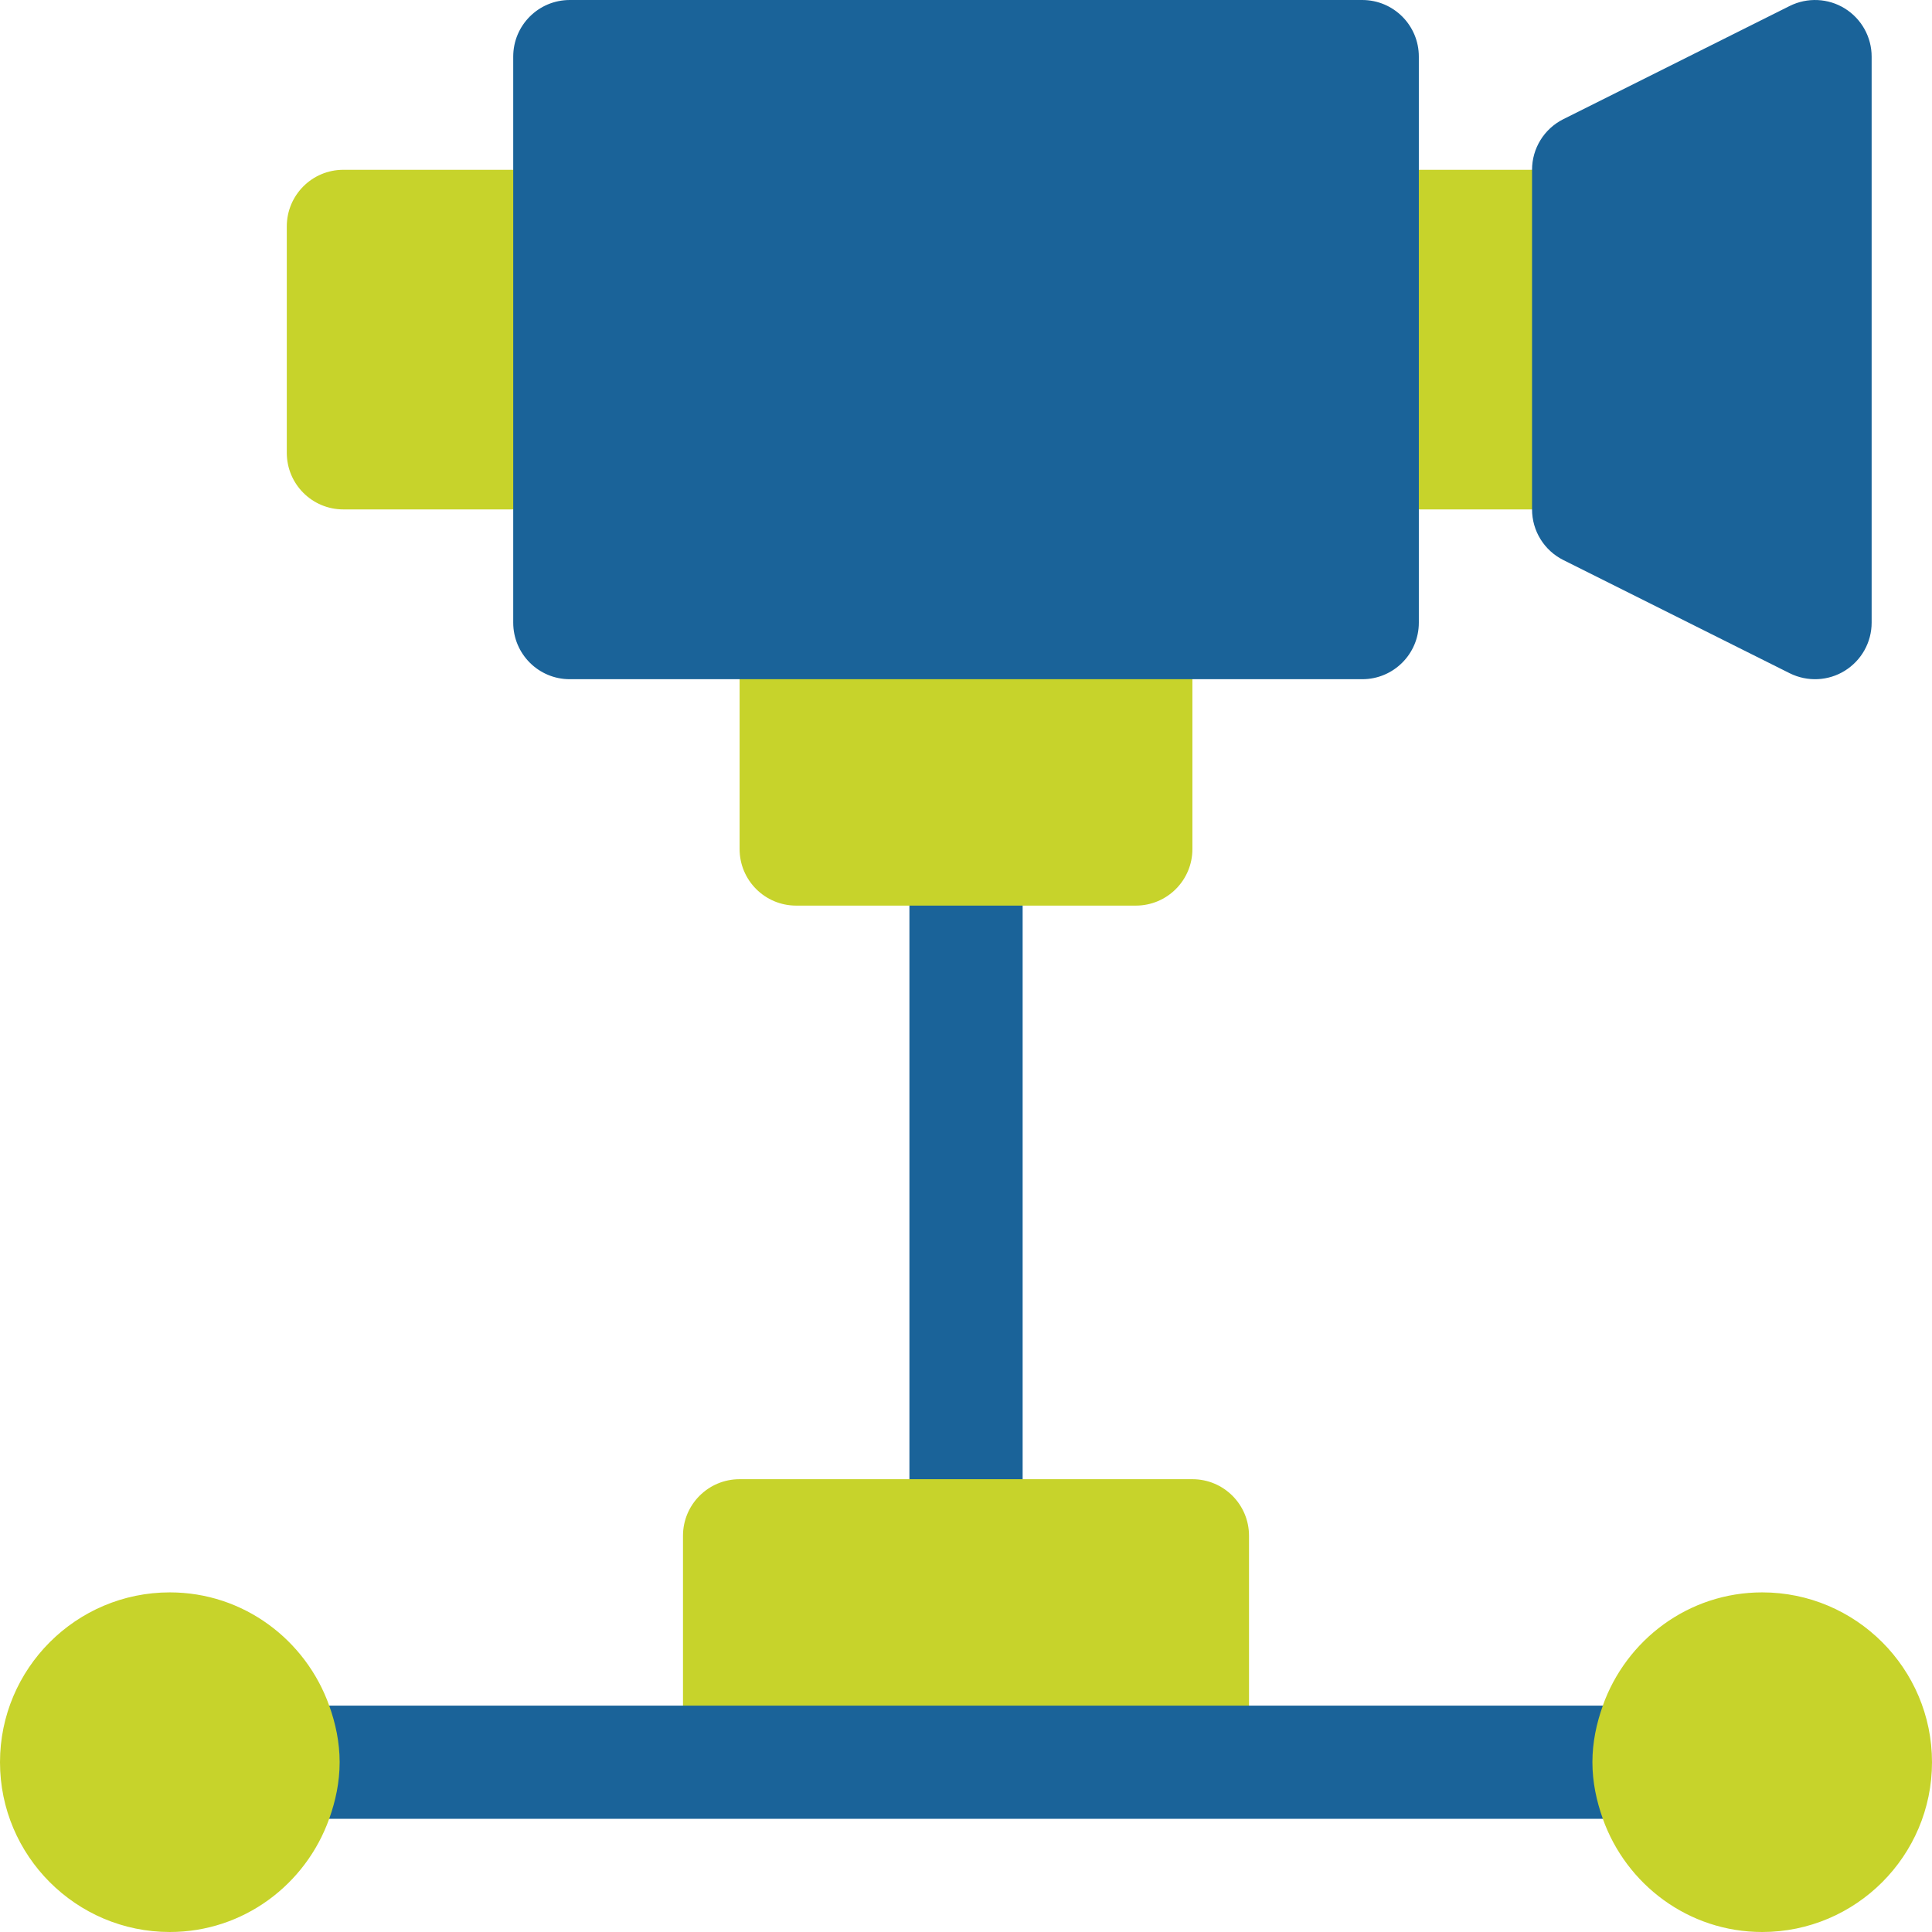
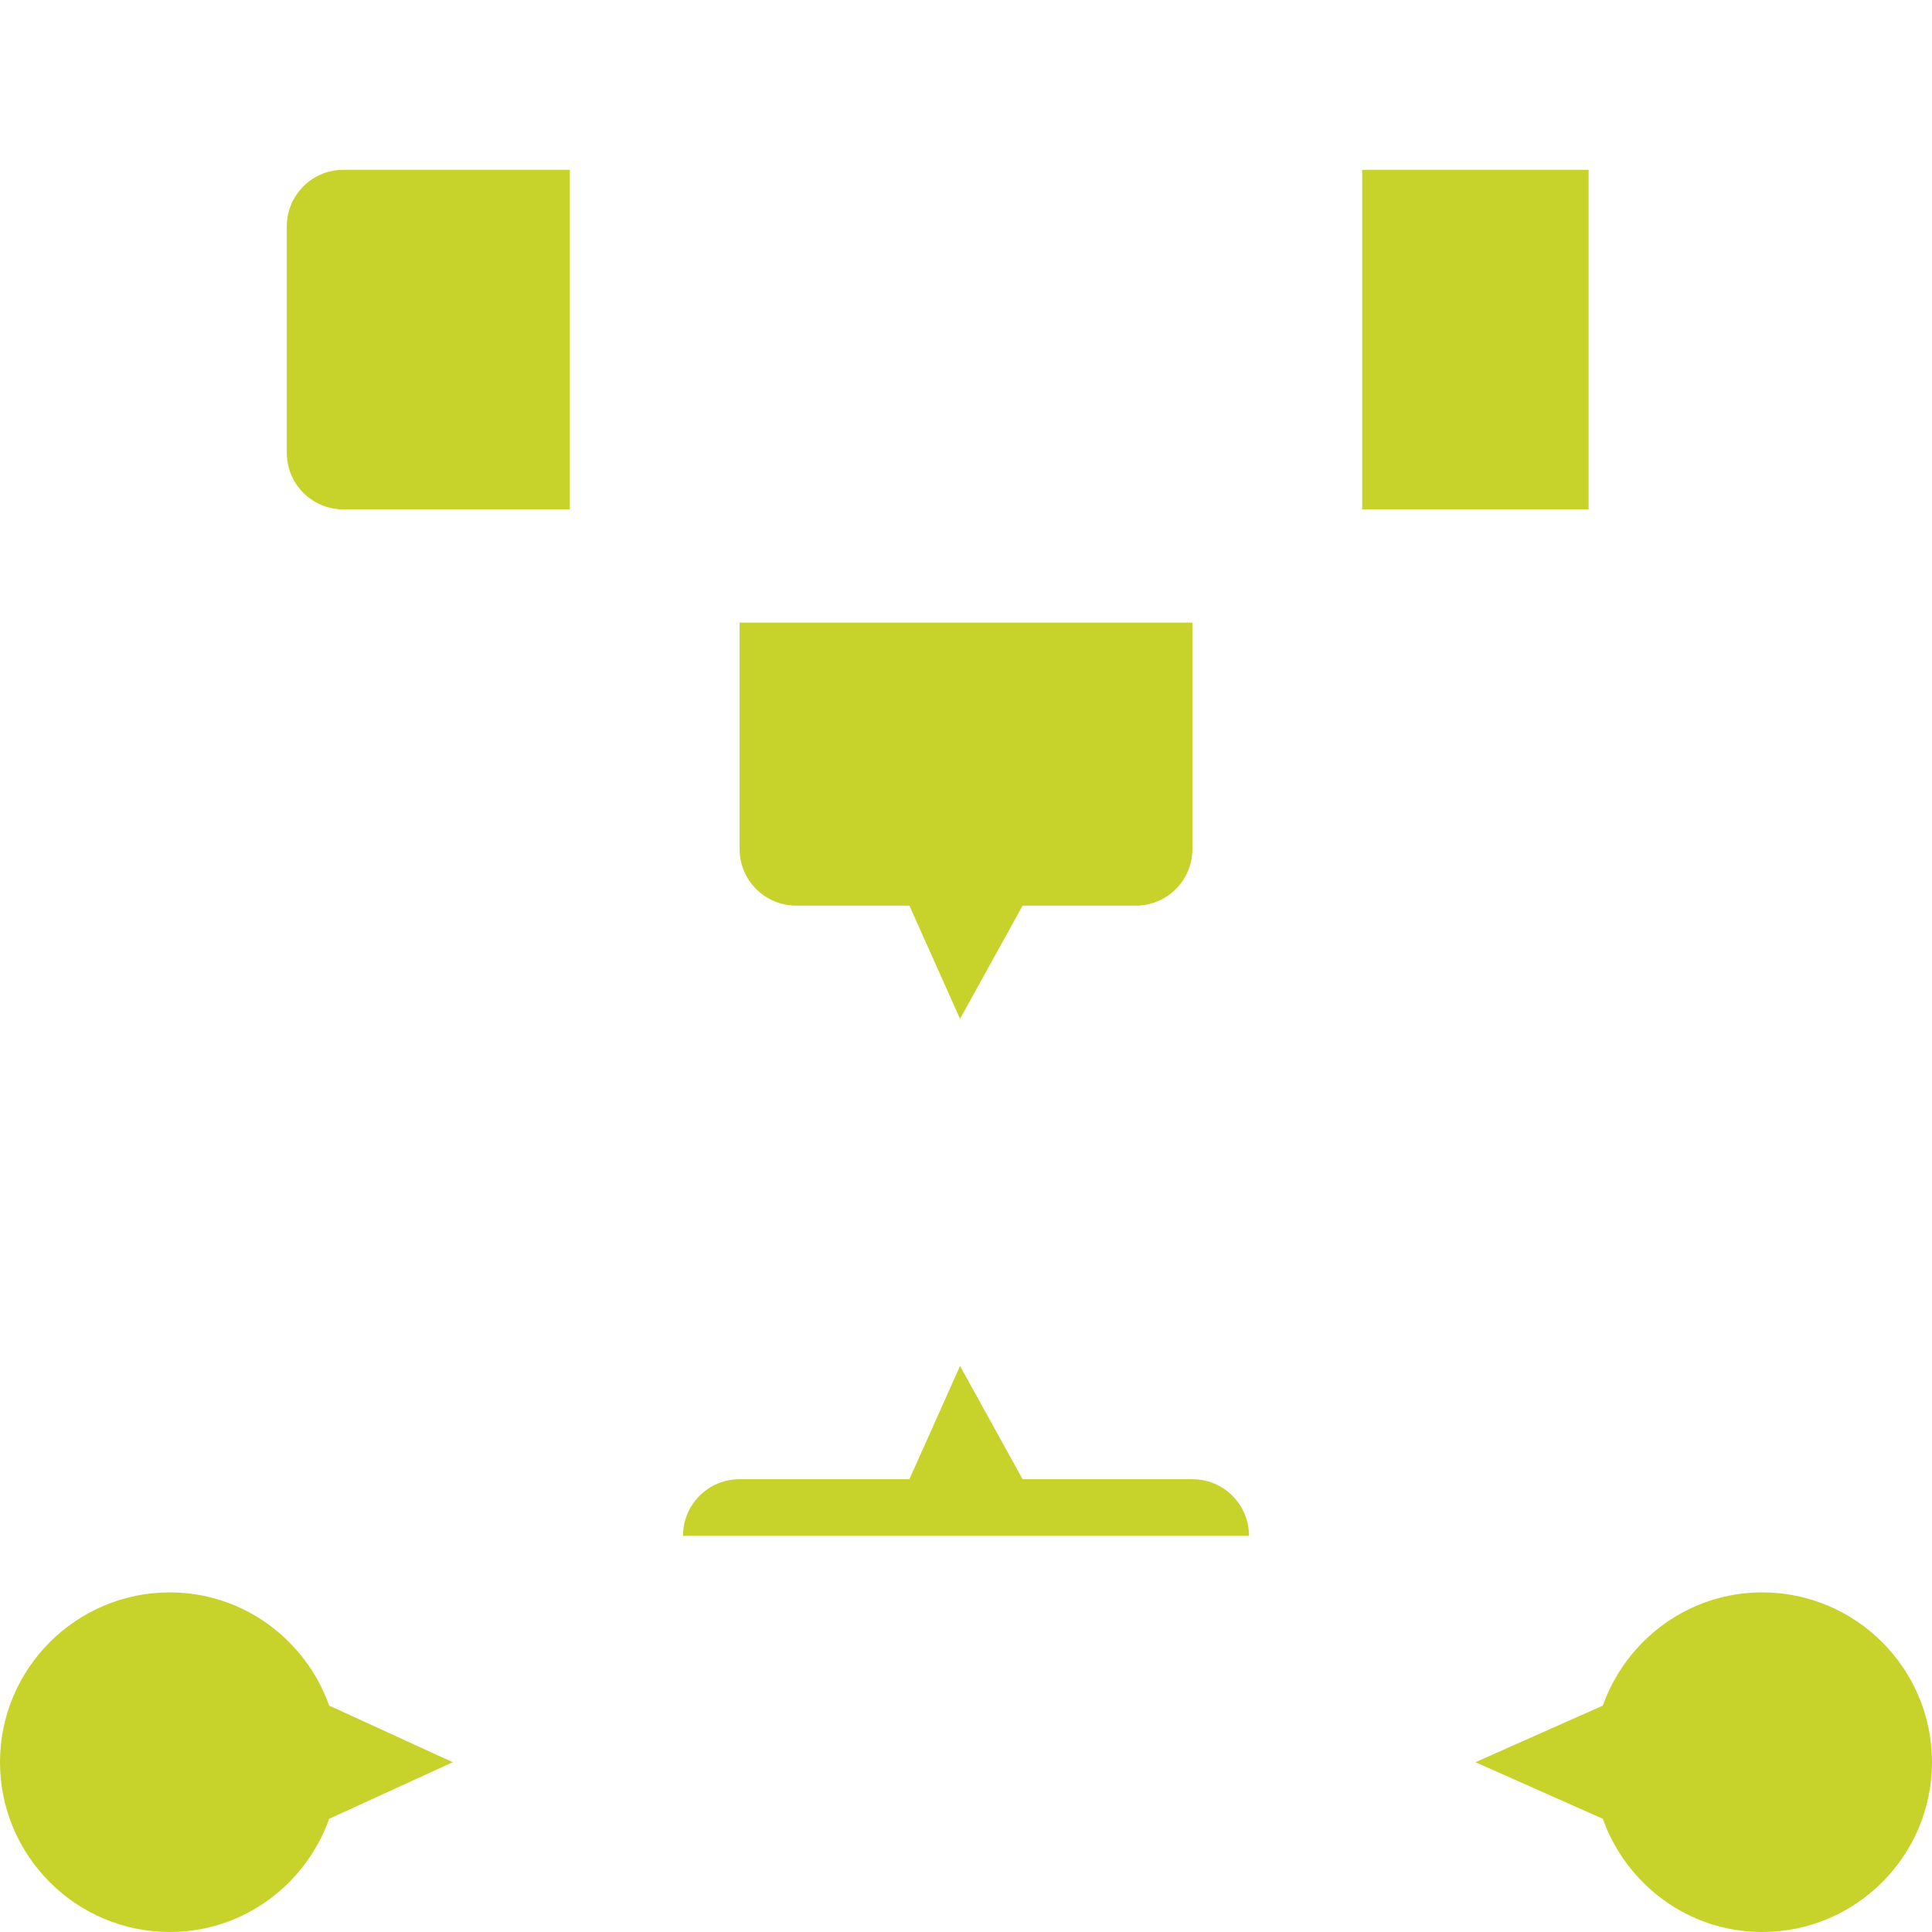
<svg xmlns="http://www.w3.org/2000/svg" width="70" height="70" viewBox="0 0 70 70" fill="none">
-   <path d="M10.391 8.203V16.406C10.391 17.54 11.308 18.457 12.441 18.457H20.645V6.152H12.441C11.308 6.152 10.391 7.07 10.391 8.203ZM28.848 32.812H32.949L34.784 36.914L37.051 32.812H41.152C42.286 32.812 43.203 31.895 43.203 30.762V22.559H26.797V30.762C26.797 31.895 27.714 32.812 28.848 32.812ZM6.152 57.695C2.76 57.695 0 60.455 0 63.848C0 67.24 2.76 70 6.152 70C8.822 70 11.078 68.28 11.927 65.898L16.406 63.848L11.927 61.797C11.078 59.415 8.822 57.695 6.152 57.695V57.695ZM43.203 53.594H37.051L34.784 49.492L32.949 53.594H26.797C25.663 53.594 24.746 54.511 24.746 55.645V63.848H45.254V55.645C45.254 54.511 44.337 53.594 43.203 53.594ZM63.848 57.695C61.178 57.695 58.922 59.415 58.073 61.797L53.457 63.848L58.073 65.898C58.922 68.28 61.178 70 63.848 70C67.24 70 70 67.24 70 63.848C70 60.455 67.24 57.695 63.848 57.695ZM57.559 6.152H49.355V18.457H57.559V6.152Z" fill="#C7D32B" />
-   <path d="M11.928 61.797C12.158 62.441 12.306 63.125 12.306 63.848C12.306 64.57 12.158 65.254 11.928 65.898H58.074C57.844 65.254 57.696 64.57 57.696 63.848C57.696 63.125 57.844 62.441 58.074 61.797H11.928ZM20.645 24.609H49.356C50.49 24.609 51.407 23.692 51.407 22.559V2.051C51.407 0.917 50.49 0 49.356 0H20.645C19.512 0 18.595 0.917 18.595 2.051V22.559C18.595 23.692 19.512 24.609 20.645 24.609ZM66.84 0.306C66.235 -0.068 65.48 -0.1 64.845 0.216L56.642 4.318C55.947 4.666 55.509 5.375 55.509 6.152V18.457C55.509 19.234 55.947 19.943 56.642 20.291L64.845 24.393C65.494 24.715 66.248 24.671 66.84 24.303C67.445 23.928 67.813 23.27 67.813 22.559V2.051C67.813 1.34 67.445 0.681 66.84 0.306V0.306ZM37.052 53.594V32.812H32.95V53.594H37.052Z" fill="#1A6399" />
+   <path d="M10.391 8.203V16.406C10.391 17.54 11.308 18.457 12.441 18.457H20.645V6.152H12.441C11.308 6.152 10.391 7.07 10.391 8.203ZM28.848 32.812H32.949L34.784 36.914L37.051 32.812H41.152C42.286 32.812 43.203 31.895 43.203 30.762V22.559H26.797V30.762C26.797 31.895 27.714 32.812 28.848 32.812ZM6.152 57.695C2.76 57.695 0 60.455 0 63.848C0 67.24 2.76 70 6.152 70C8.822 70 11.078 68.28 11.927 65.898L16.406 63.848L11.927 61.797C11.078 59.415 8.822 57.695 6.152 57.695V57.695ZM43.203 53.594H37.051L34.784 49.492L32.949 53.594H26.797C25.663 53.594 24.746 54.511 24.746 55.645H45.254V55.645C45.254 54.511 44.337 53.594 43.203 53.594ZM63.848 57.695C61.178 57.695 58.922 59.415 58.073 61.797L53.457 63.848L58.073 65.898C58.922 68.28 61.178 70 63.848 70C67.24 70 70 67.24 70 63.848C70 60.455 67.24 57.695 63.848 57.695ZM57.559 6.152H49.355V18.457H57.559V6.152Z" fill="#C7D32B" />
</svg>